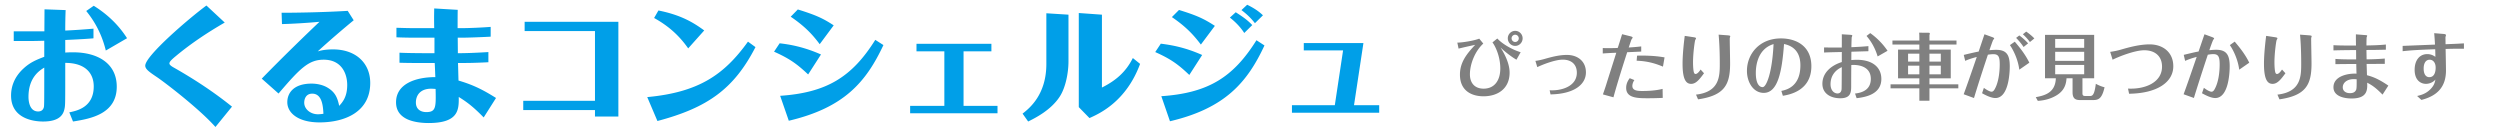
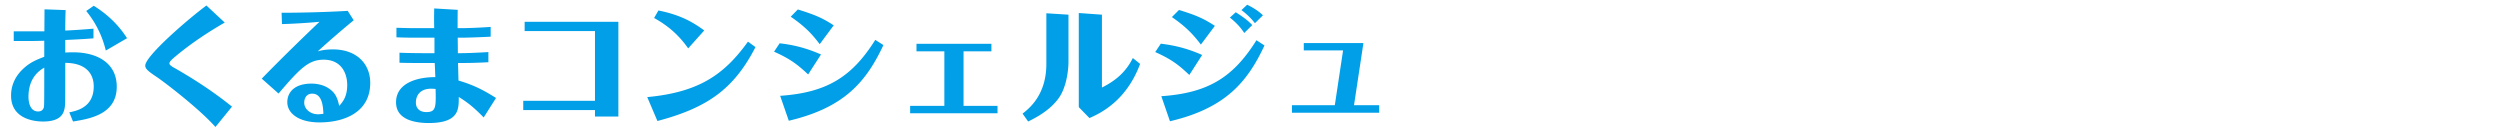
<svg xmlns="http://www.w3.org/2000/svg" width="550.38" height="29">
  <g fill="gray">
-     <path d="M320.835 9.386c1.184-.017 3.73-.433 4.818-.881l.896 1.089c-1.762 1.601-2.945 4.418-2.945 6.771 0 1.953 1.104 3.153 3.01 3.153 2.465 0 3.68-1.889 3.68-4.45 0-2.849-1.264-5.17-1.729-5.73l1.072-.864c.961 1.073 3.059 2.386 5.139 3.025l-.928 1.648c-.529-.304-2.082-1.313-3.506-2.688.4.64 2 3.121 2 5.522 0 3.505-2.561 5.218-5.746 5.218-2.432 0-5.186-1.072-5.186-4.77 0-2.674 1.441-4.53 3.361-6.563-2.098.465-2.32.513-3.666.833l-.27-1.313zm12.74-2.594c.881 0 1.633.721 1.633 1.649 0 .912-.736 1.664-1.633 1.664-.912 0-1.631-.752-1.631-1.664 0-.912.737-1.649 1.631-1.649zm0 .849a.802.802 0 0 0-.799.801c0 .399.32.8.799.8a.789.789 0 0 0 .785-.8.8.8 0 0 0-.785-.801zM338.019 13.404c.641-.08 1.297-.225 1.922-.4 1.52-.433 3.266-.912 5.01-.912 2.338 0 4.193 1.36 4.193 3.841 0 2.77-2.77 4.771-7.795 4.851l-.191-.913c2.561.16 5.986-.832 5.986-3.873 0-1.745-1.121-2.865-3.105-2.865-1.648 0-4.338 1.04-5.602 1.648l-.418-1.377zM361.319 11.355c-.689.031-1.313.063-3.09.144-1.506 4.642-2.561 8.195-3.025 9.924l-2.32-.64c.512-1.457.719-2.113.896-2.705.287-.913 1.729-5.442 2.049-6.467-.896.032-1.553.063-2.979.16v-1.185c1.297.016 2.434.016 3.297-.032.098-.256.834-2.609.961-3.025l1.793.448c.449.112.527.208.527.305 0 .08-.207.352-.256.416-.047.096-.48 1.376-.607 1.761.881-.064 1.664-.112 2.754-.24v1.136zm-1.506 6.274c-.447.64-.447 1.2-.447 1.296 0 1.104 1.328 1.104 2.256 1.104.945 0 2.818-.048 4.402-.464l.031 1.985a69.913 69.913 0 0 1-3.186.079c-2.287 0-4.865 0-4.865-2.272 0-.368.031-1.169.785-2.145l1.024.417zm.592-5.378c.209 0 .258-.017.656-.017 3.09 0 4.498.256 5.395.4l-.352 2.033c-1.152-.465-3.01-1.217-5.795-1.297l.096-1.119zM372.804 8.185c.545.08.576.177.576.257s-.176.368-.191.432c-.096.288-.465 2.85-.465 4.85 0 .816.064 1.921.225 2.306.096.208.209.256.336.256.434 0 .912-.688 1.105-.977l.752.816c-1.057 1.44-1.793 2.337-2.834 2.337-.992 0-1.889-.72-1.889-4.401 0-1.489.145-3.554.48-6.163l1.905.287zm.576 12.646c5.172-.593 5.234-4.018 5.234-6.803 0-.704 0-3.745-.256-6.402l1.904.144c.209.017.656.048.656.192 0 .063-.016.096-.031.16-.064.16-.08.304-.08.448 0 .768.08 4.546.08 5.41 0 4.689-1.248 7.043-7.059 7.891l-.448-1.04zM392.165 20.014c1.074-.224 4.195-.896 4.195-5.634 0-1.585-.434-4.034-3.602-4.69-.449 6.146-1.377 10.757-4.467 10.757-2.273 0-3.697-2.321-3.697-4.851 0-3.665 2.705-7.139 7.49-7.139 3.395 0 6.691 1.696 6.691 6.114 0 5.442-4.881 6.274-6.273 6.515l-.337-1.072zm-5.617-3.937c0 2.257.721 3.105 1.504 3.105.785 0 2.082-2.978 2.402-9.477-3.746 1.137-3.906 5.267-3.906 6.372zM401.571 10.442c1.313.032 2.594.032 3.906.017 0-.416.016-2.449 0-2.913l1.775.111c.465.032.529.08.529.192 0 .064-.113.336-.129.4 0 .032-.047.912-.064 2.145 1.969-.096 2.738-.144 3.746-.24v1.121c-1.041.032-3.25.096-3.746.111 0 0-.016 1.281-.016 1.841a11.5 11.5 0 0 1 1.232-.063c3.537 0 5.379 1.744 5.379 4.21 0 3.585-3.938 4.049-5.443 4.241l-.352-1.024c2.209-.24 3.475-1.265 3.475-3.233 0-3.249-3.746-3.105-4.291-3.041-.016.544-.031 3.233-.031 4.498 0 1.393 0 2.816-2.4 2.816-2.082 0-3.938-1.008-3.938-3.185 0-2.529 2.08-4.098 4.273-4.786v-2.209c-.801.016-3.201.064-3.906.112v-1.121zm1.424 8.084c0 1.504.896 2.049 1.521 2.049.48 0 .848-.272.912-.929.031-.4.031-4.098.049-4.866-1.585.72-2.482 2.049-2.482 3.746zm10.373-6.099c-.641-2.129-1.633-3.569-2.449-4.514l.816-.625a15.388 15.388 0 0 1 3.811 3.89l-2.178 1.249zM430.729 8.921v.881h-5.955v1.12h4.689v6.322h-4.689v1.329h6.354v.88h-6.354v2.722h-2.225v-2.722h-6.34v-.88h6.34v-1.329h-4.689v-6.322h4.689v-1.12h-5.924v-.881h5.924v-.608c0-.8-.033-.976-.049-1.12l1.969.017c.225 0 .385 0 .385.191 0 .064-.064.272-.08.336v1.185h5.955zm-8.179 4.643v-1.745h-2.482v1.745h2.482zm-2.483.895v1.905h2.482v-1.905h-2.482zm7.204-.895v-1.745h-2.496v1.745h2.496zm-2.497.895v1.905h2.496v-1.905h-2.496zM436.884 7.545l1.713.624c.113.032.434.16.434.32 0 .048-.193.24-.225.288-.08.096-.705 1.904-.832 2.272.416-.032.959-.08 1.488-.08 2.385 0 2.992 1.232 2.992 3.666 0 .576-.031 6.946-3.168 6.946-1.041 0-2.418-.768-2.93-1.056l.4-1.185c.736.56 1.393.848 1.68.848.354 0 .561-.304.721-.592.816-1.44 1.088-3.697 1.088-5.427 0-1.648-.256-2.24-1.408-2.24a8.29 8.29 0 0 0-1.199.111c-.594 1.793-2.018 6.067-3.059 9.54l-2.271-.832c.607-1.616 1.871-5.234 2.881-8.211-1.553.416-2.129.672-2.545.864l-.32-1.313c1.264-.305 2.545-.608 3.281-.736l1.279-3.807zm6.676 1.633c1.217 1.424 2.385 2.929 3.201 4.625l-2.209 1.537c-.369-2.93-1.889-5.17-2.064-5.41l1.072-.752zm.992-1.377a12.337 12.337 0 0 1 1.938 1.745l-.992.8a12.629 12.629 0 0 0-1.65-2.001l.704-.544zm1.521-.848c.512.353 1.232.913 1.791 1.505l-.977.801a9.927 9.927 0 0 0-1.551-1.713l.737-.593zM458.454 20.35c0 .496 0 .784.641.784h.977c.305 0 .689 0 .977-.88.145-.448.271-1.137.352-1.809.625.352 1.361.64 1.922.768-.576 2.546-1.346 2.817-2.578 2.817h-2.592c-.912 0-1.873-.032-1.873-1.713v-3.089h-1.328c-.113 1.873-.881 3.138-2.754 4.065-.545.272-1.713.801-3.57.913l-.447-.816c2-.368 4.307-.977 4.418-4.162h-2.385V7.673h10.82v9.556h-2.578v3.121zm.385-9.828V8.57h-6.387v1.952h6.387zm-6.387.881v2.001h6.387v-2.001h-6.387zm0 2.897v2.049h6.387V14.3h-6.387zM464.563 11.418c.799-.111 1.6-.271 2.369-.496 1.6-.464 4.033-1.152 6.307-1.152 2.961 0 5.217 1.761 5.217 4.818 0 3.505-3.553 5.97-9.732 6.05l-.238-1.136c3.76.191 7.49-1.345 7.49-4.834 0-2.306-1.553-3.602-3.906-3.602-2.064 0-5.537 1.36-6.979 2.08l-.528-1.728zM480.755 12.075c2.145-.512 2.385-.576 3.266-.736.432-1.265.863-2.528 1.297-3.793l1.695.624c.16.064.434.176.434.304 0 .064-.129.192-.176.257-.113.111-.754 1.937-.881 2.32.4-.032.912-.096 1.488-.096 2.336 0 2.992 1.185 2.992 3.665 0 .641-.047 6.963-3.184 6.963-1.025 0-2.385-.768-2.914-1.056l.416-1.201c.945.736 1.504.864 1.664.864.354 0 .561-.288.721-.592.816-1.457 1.09-3.666 1.09-5.395 0-1.696-.273-2.289-1.41-2.289-.463 0-.977.097-1.199.128-1.777 5.347-2.85 8.804-3.059 9.524l-2.271-.816c.703-1.889 1.744-4.898 2.881-8.228-.881.24-1.697.496-2.545.881l-.305-1.328zm11.221-2.913c1.217 1.44 2.385 2.93 3.201 4.642l-2.209 1.537c-.385-2.978-1.92-5.234-2.064-5.41l1.072-.769zM500.804 8.185c.545.08.576.177.576.257s-.176.368-.191.432c-.096.288-.465 2.85-.465 4.85 0 .816.064 1.921.225 2.306.096.208.209.256.336.256.434 0 .912-.688 1.105-.977l.752.816c-1.057 1.44-1.793 2.337-2.834 2.337-.992 0-1.889-.72-1.889-4.401 0-1.489.145-3.554.48-6.163l1.905.287zm.576 12.646c5.172-.593 5.234-4.018 5.234-6.803 0-.704 0-3.745-.256-6.402l1.904.144c.209.017.656.048.656.192 0 .063-.016.096-.031.16-.064.16-.08.304-.08.448 0 .768.08 4.546.08 5.41 0 4.689-1.248 7.043-7.059 7.891l-.448-1.04zM525.017 14.06c-1.072 0-2.449.016-4.002.016.031.832.064 2.033.08 2.481 1.279.352 2.465.768 4.705 2.288l-1.279 1.985c-1.457-1.488-2.289-2.064-3.379-2.625.049 1.505.113 3.474-3.424 3.474-1.889 0-4.002-.593-4.002-2.466 0-2.608 3.537-3.104 5.074-2.993a93.373 93.373 0 0 1-.049-2.129c-2.77 0-4.129.032-4.594.032v-1.152c1.201.112 3.281.112 4.563.112 0-.305 0-1.745-.018-2.065-1.76.017-3.664.032-4.977.08V9.946c1.248.097 4.064.08 4.961.08-.016-.784-.031-2.032-.016-2.465l2.033.16c.447.032.447.08.447.16 0 .048-.111.32-.127.384a37.113 37.113 0 0 0-.033 1.745c.961-.017 2.818-.048 4.275-.208v1.137c-1.41.031-2.289.063-4.275.063 0 .608.018.752.033 2.064.416 0 2.354-.031 4.002-.176v1.17zm-6.836 3.361c-1.439 0-2.416.768-2.416 1.809 0 .8.656 1.28 1.584 1.28.848 0 1.201-.352 1.377-.784.127-.336.096-1.729.096-2.272-.337-.033-.593-.033-.641-.033zM528.946 10.106c1.01-.048 6.004-.24 7.123-.288a62.376 62.376 0 0 0-.176-2.513l1.984.16c.225.016.609.063.609.271 0 .064-.096.368-.113.448 0 .128.018 1.041.018 1.553 2.416-.096 2.447-.096 4.049-.191v1.184a89.14 89.14 0 0 0-4.033.049c.016.672.08 3.985.08 4.737 0 3.634-1.938 5.603-5.41 6.482l-.945-.864c.801-.191 1.889-.448 2.914-1.473.848-.848.977-1.488 1.119-2.145-.814.944-1.951.944-2.08.944-1.088 0-2.496-.72-2.496-3.089 0-2.161 1.135-3.458 2.768-3.458.641 0 1.25.192 1.793.608 0-.32 0-.704-.031-1.681-3.906.145-5.283.225-7.172.433v-1.167zm4.627 4.978c0 1.328.543 1.904 1.248 1.904 1.393 0 1.393-1.809 1.393-2.112 0-1.041-.545-1.729-1.313-1.729-.912 0-1.328.849-1.328 1.937z" />
-   </g>
+     </g>
  <g fill="#009FE8">
    <path d="M15.26 24.734c1.596-.336 5.376-1.063 5.376-5.712 0-3.023-1.988-5.18-6.271-5.18v1.092c0 7.224 0 8.036-.112 8.736-.196 1.176-.728 3.08-4.76 3.08-2.437 0-7.057-.813-7.057-5.713 0-1.567.448-3.863 2.744-5.964 1.513-1.399 2.912-1.932 4.564-2.575V8.97c-1.288.029-2.072.056-2.968.056H3.024V6.898h6.747c0-1.008.029-4.368.029-4.844l4.648.168a112.639 112.639 0 0 0-.084 4.508c2.239-.112 3.556-.196 6.216-.42v2.128c-1.036.084-2.464.196-6.216.364v2.771c.699-.056 1.399-.056 1.764-.056 5.376 0 9.576 2.436 9.576 7.56 0 5.992-5.712 7.057-9.632 7.673l-.812-2.016zm-8.989-3.416c0 1.064.28 3.22 2.129 3.22.476 0 1.063-.168 1.26-.951.084-.309.084-1.933.084-8.708-1.008.615-3.473 2.155-3.473 6.439zm17.025-10.192c-1.064-4.396-3.08-7.168-4.312-8.708l1.651-1.148c4.424 2.744 6.496 5.853 7.336 7.14l-4.675 2.716zM47.432 27.954c-3.64-4.088-11.144-9.8-12.88-10.976-1.708-1.147-2.576-1.764-2.576-2.52 0-2.185 9.801-10.557 13.469-13.244l4.031 3.752c-3.779 2.184-7.42 4.592-10.779 7.392-.98.813-1.4 1.232-1.4 1.624 0 .336.672.729.868.84 4.508 2.548 8.876 5.404 12.908 8.652l-3.641 4.48zM61.992 2.81c3.5 0 9.464-.112 14.56-.42l1.316 2.072c-2.128 1.735-5.628 4.731-7.924 6.859 1.008-.336 2.268-.447 3.359-.447 5.04 0 8.204 3.023 8.204 7.392 0 6.328-5.516 8.68-11.172 8.68-4.592 0-7.084-2.016-7.084-4.452 0-1.96 1.344-4.088 5.348-4.088 1.177 0 2.492.28 3.473.868 1.819 1.064 2.239 2.38 2.604 4.032.7-.784 1.764-1.932 1.764-4.592 0-2.576-1.287-5.572-5.18-5.572-3.304 0-5.208 1.904-9.939 7.448l-3.696-3.276c4.76-4.899 10.08-10.023 12.712-12.516-2.688.252-5.964.448-8.26.504l-.085-2.492zm6.748 17.808c-1.372 0-1.765 1.148-1.765 1.988 0 1.428 1.4 2.548 2.996 2.548.084 0 .616 0 1.232-.111-.083-1.569-.251-4.425-2.463-4.425zM100.828 13.87c.027.505.084 2.94.111 3.864 3.137.924 5.236 1.933 8.261 3.836l-2.716 4.284c-2.353-2.408-3.725-3.416-5.488-4.508.027 2.771.027 5.74-6.664 5.74-1.624 0-3.864-.252-5.292-1.177-.7-.447-1.848-1.372-1.848-3.388 0-4.116 4.396-5.544 8.651-5.544-.027-.364-.084-2.296-.14-3.108H93.38c-2.716 0-3.304 0-5.432-.056v-2.212c1.903.112 6.636.112 6.748.112h.952V8.298h-4.313c-1.176 0-2.771-.028-4.06-.084v-2.1c1.932.057 2.632.084 4.647.084h3.668c-.056-2.911 0-3.5 0-4.34l5.18.309c-.027.644-.027 3.164-.027 4.031h.812c1.792 0 4.788-.14 6.468-.279v2.155c-3.136.168-5.628.225-6.468.225h-.784c0 .504.028 2.884.028 3.416 1.708 0 4.032-.084 6.72-.252v2.239c-3.107.168-5.18.168-6.104.168h-.587zm-5.88 5.656c-2.632 0-3.389 1.681-3.389 3.024 0 1.624 1.204 2.128 2.296 2.128 2.156 0 2.129-1.12 2.045-5.096a16.517 16.517 0 0 0-.952-.056zM136.136 25.658h-5.151V24.23h-15.792v-2.044h15.792V6.842H115.5V4.798h20.636v20.86zM142.492 21.375c11.452-1.064 16.996-5.013 22.176-12.208l1.652 1.203c-4.704 9.129-10.444 13.328-21.588 16.269l-2.24-5.264zm9.016-10.725c-2.044-2.912-4.424-4.983-7.504-6.691l.952-1.652c4.899.98 7.644 2.604 10.08 4.396l-3.528 3.947zM171.64 9.53c2.128.252 5.181.729 9.101 2.464l-2.828 4.396c-2.437-2.296-4.061-3.472-7.504-5.012l1.231-1.848zm.112 11.564c10.192-.7 15.792-4.088 20.944-12.32l1.792 1.148c-3.836 8.176-8.681 13.804-20.832 16.66l-1.904-5.488zm8.708-11.368c-1.652-2.212-3.304-3.948-6.384-6.048l1.567-1.596c3.948 1.231 5.517 1.932 7.896 3.5l-3.079 4.144zM212.128 23.306h7.476v1.624h-19.235v-1.624h7.532V11.294h-6.133V9.642h16.492v1.652h-6.132v12.012zM230.356 2.922l4.871.308v10.304c0 2.437-.615 5.712-1.903 7.7-1.96 3.052-5.517 4.788-6.973 5.517l-1.231-1.736c1.428-1.12 5.236-4.088 5.236-10.92V2.922zm7.14-.056l5.096.364v16.044c2.94-1.483 5.208-3.304 6.804-6.496l1.597 1.288c-3.08 8.344-9.017 10.977-11.145 11.928l-2.352-2.407V2.866zM255.556 9.614c2.128.28 5.152.729 9.101 2.492l-2.828 4.396c-2.437-2.324-4.061-3.5-7.504-5.04l1.231-1.848zm.112 11.564c10.332-.7 15.848-4.172 20.944-12.32l1.764 1.148c-3.752 8.063-8.624 13.832-20.804 16.688l-1.904-5.516zm8.708-11.368c-1.652-2.184-3.304-3.948-6.384-6.048l1.567-1.568c3.92 1.204 5.488 1.933 7.896 3.5l-3.079 4.116zm9.548-2.548c-1.036-1.624-2.436-2.828-3.164-3.388l1.288-1.177c1.568 1.009 2.576 1.708 3.64 2.828l-1.764 1.737zm2.352-2.156c-.421-.532-1.288-1.624-2.969-2.884l1.261-1.176c2.016.979 2.939 1.819 3.472 2.324l-1.764 1.736zM298.088 23.167h5.544v1.651h-19.208v-1.651h9.437l1.819-12.068h-8.651V9.474h13.132l-2.073 13.693z" />
  </g>
</svg>